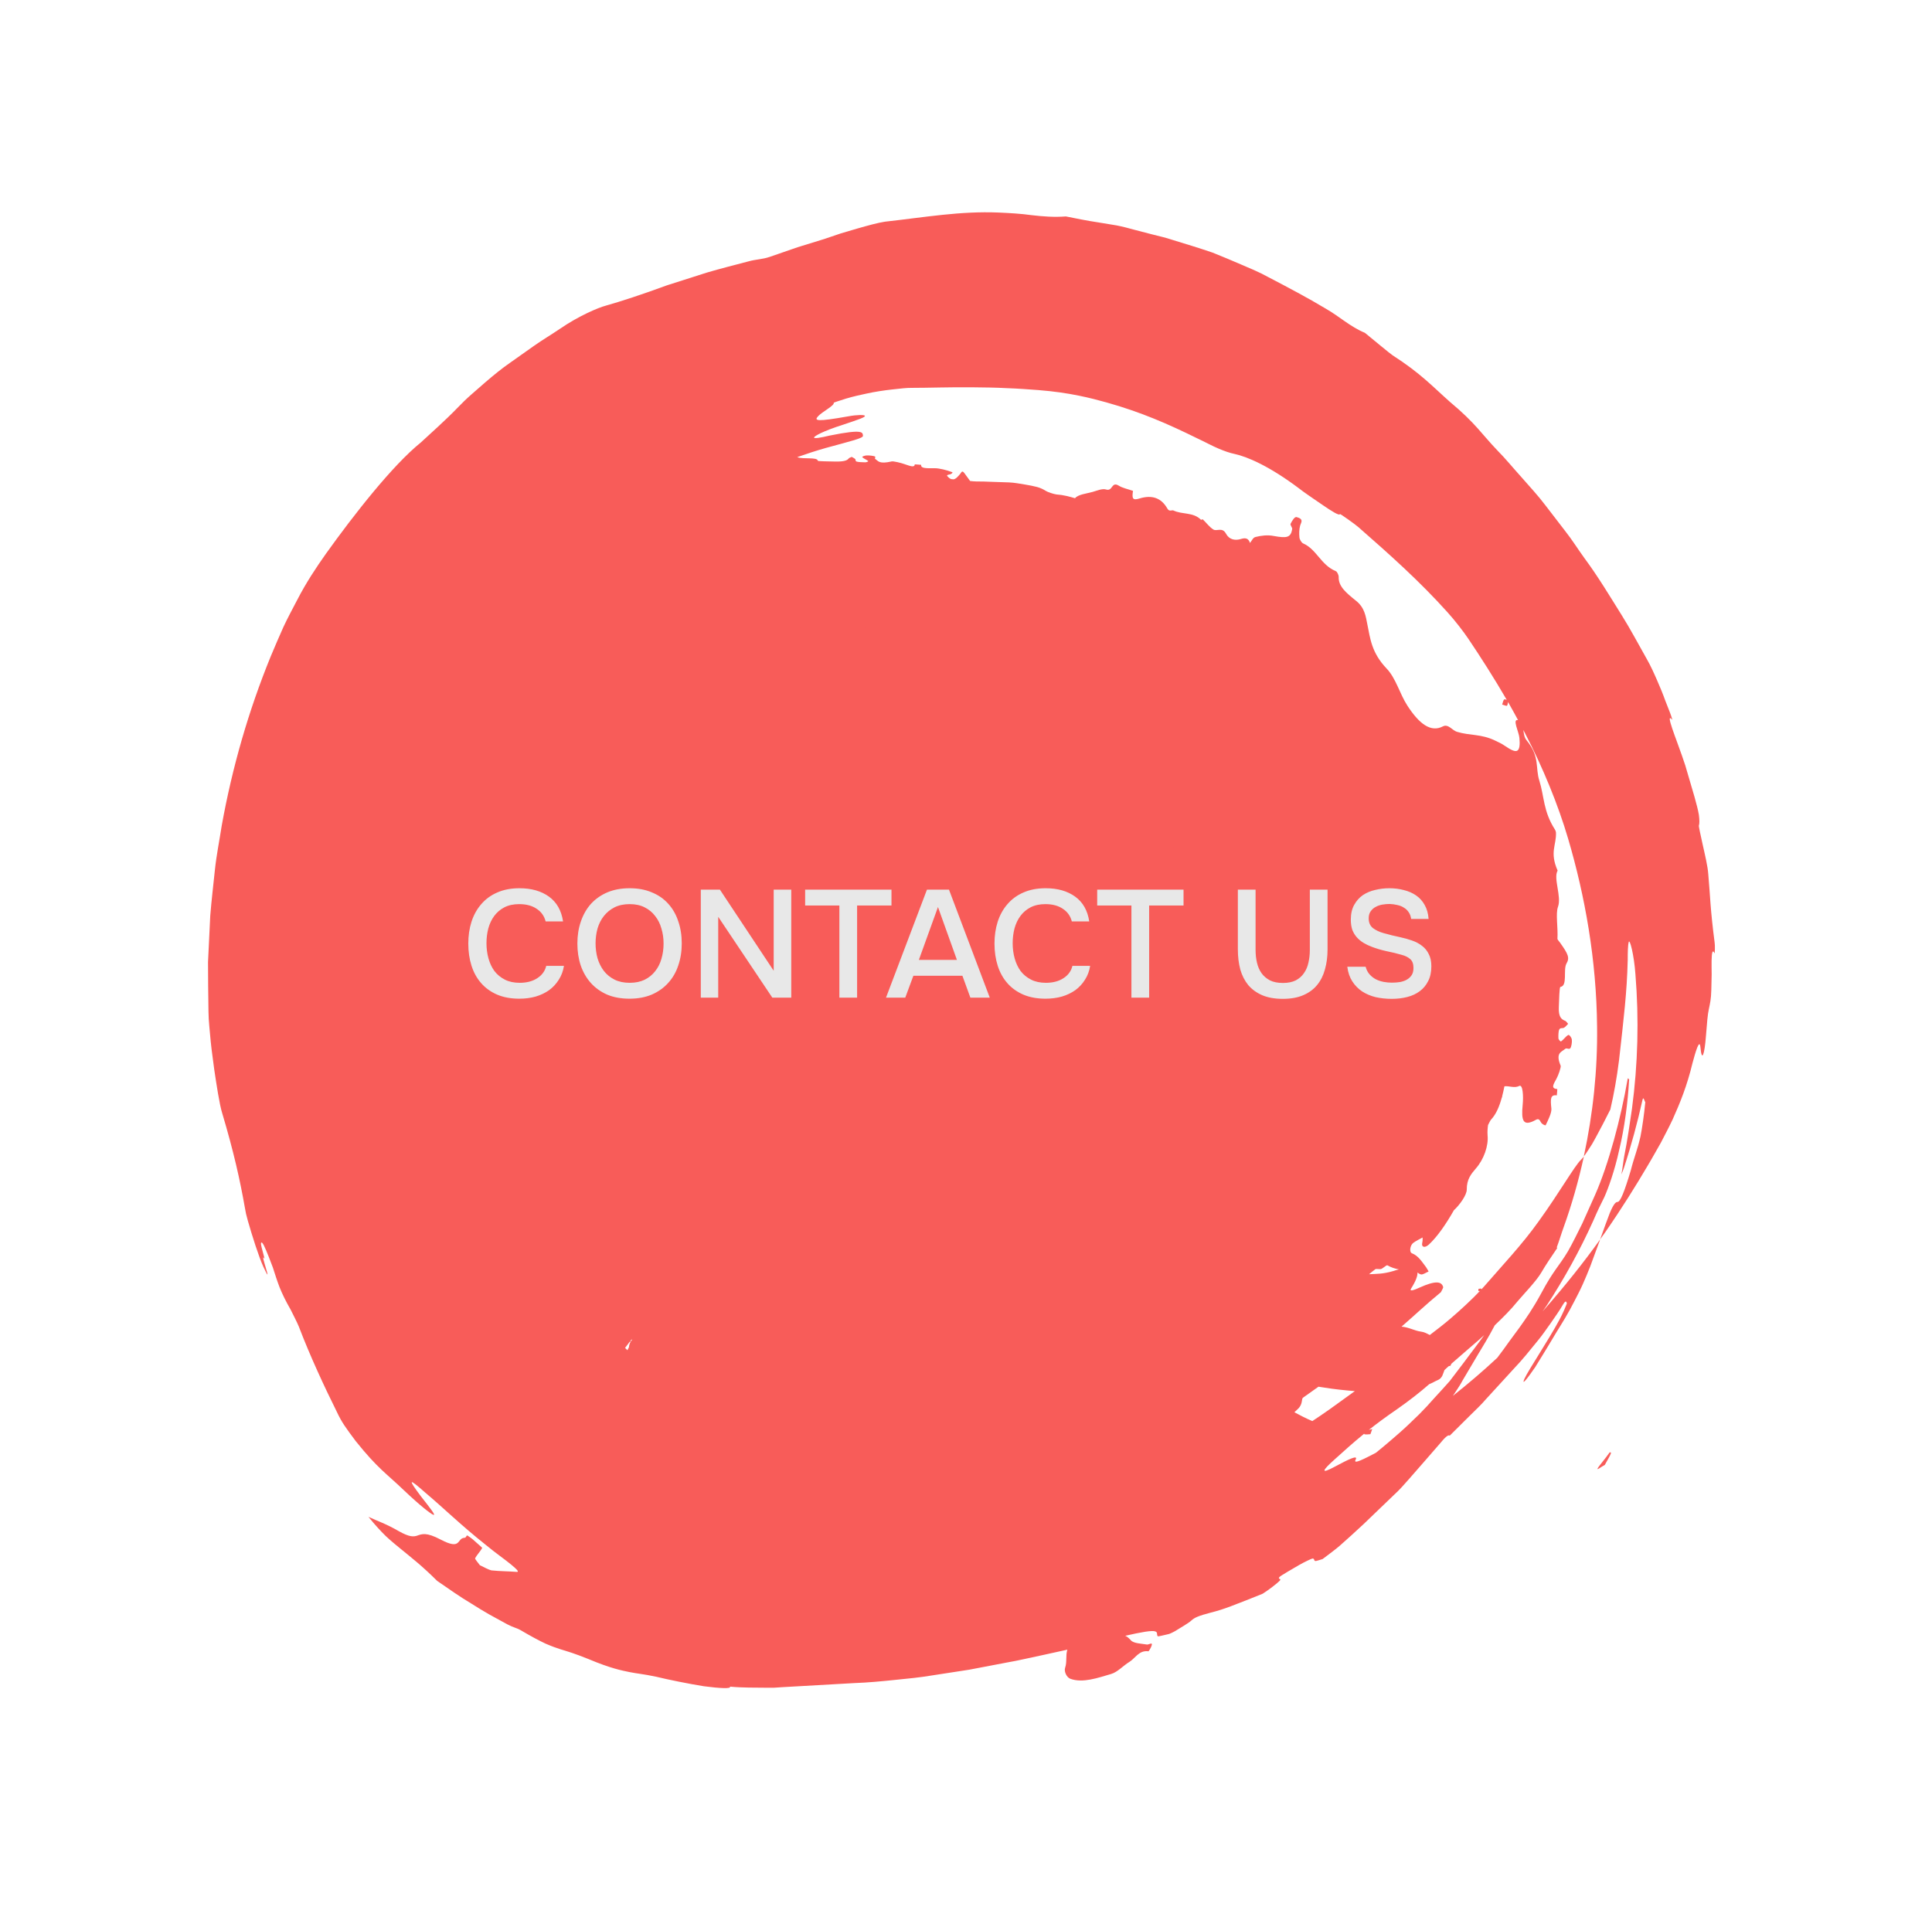
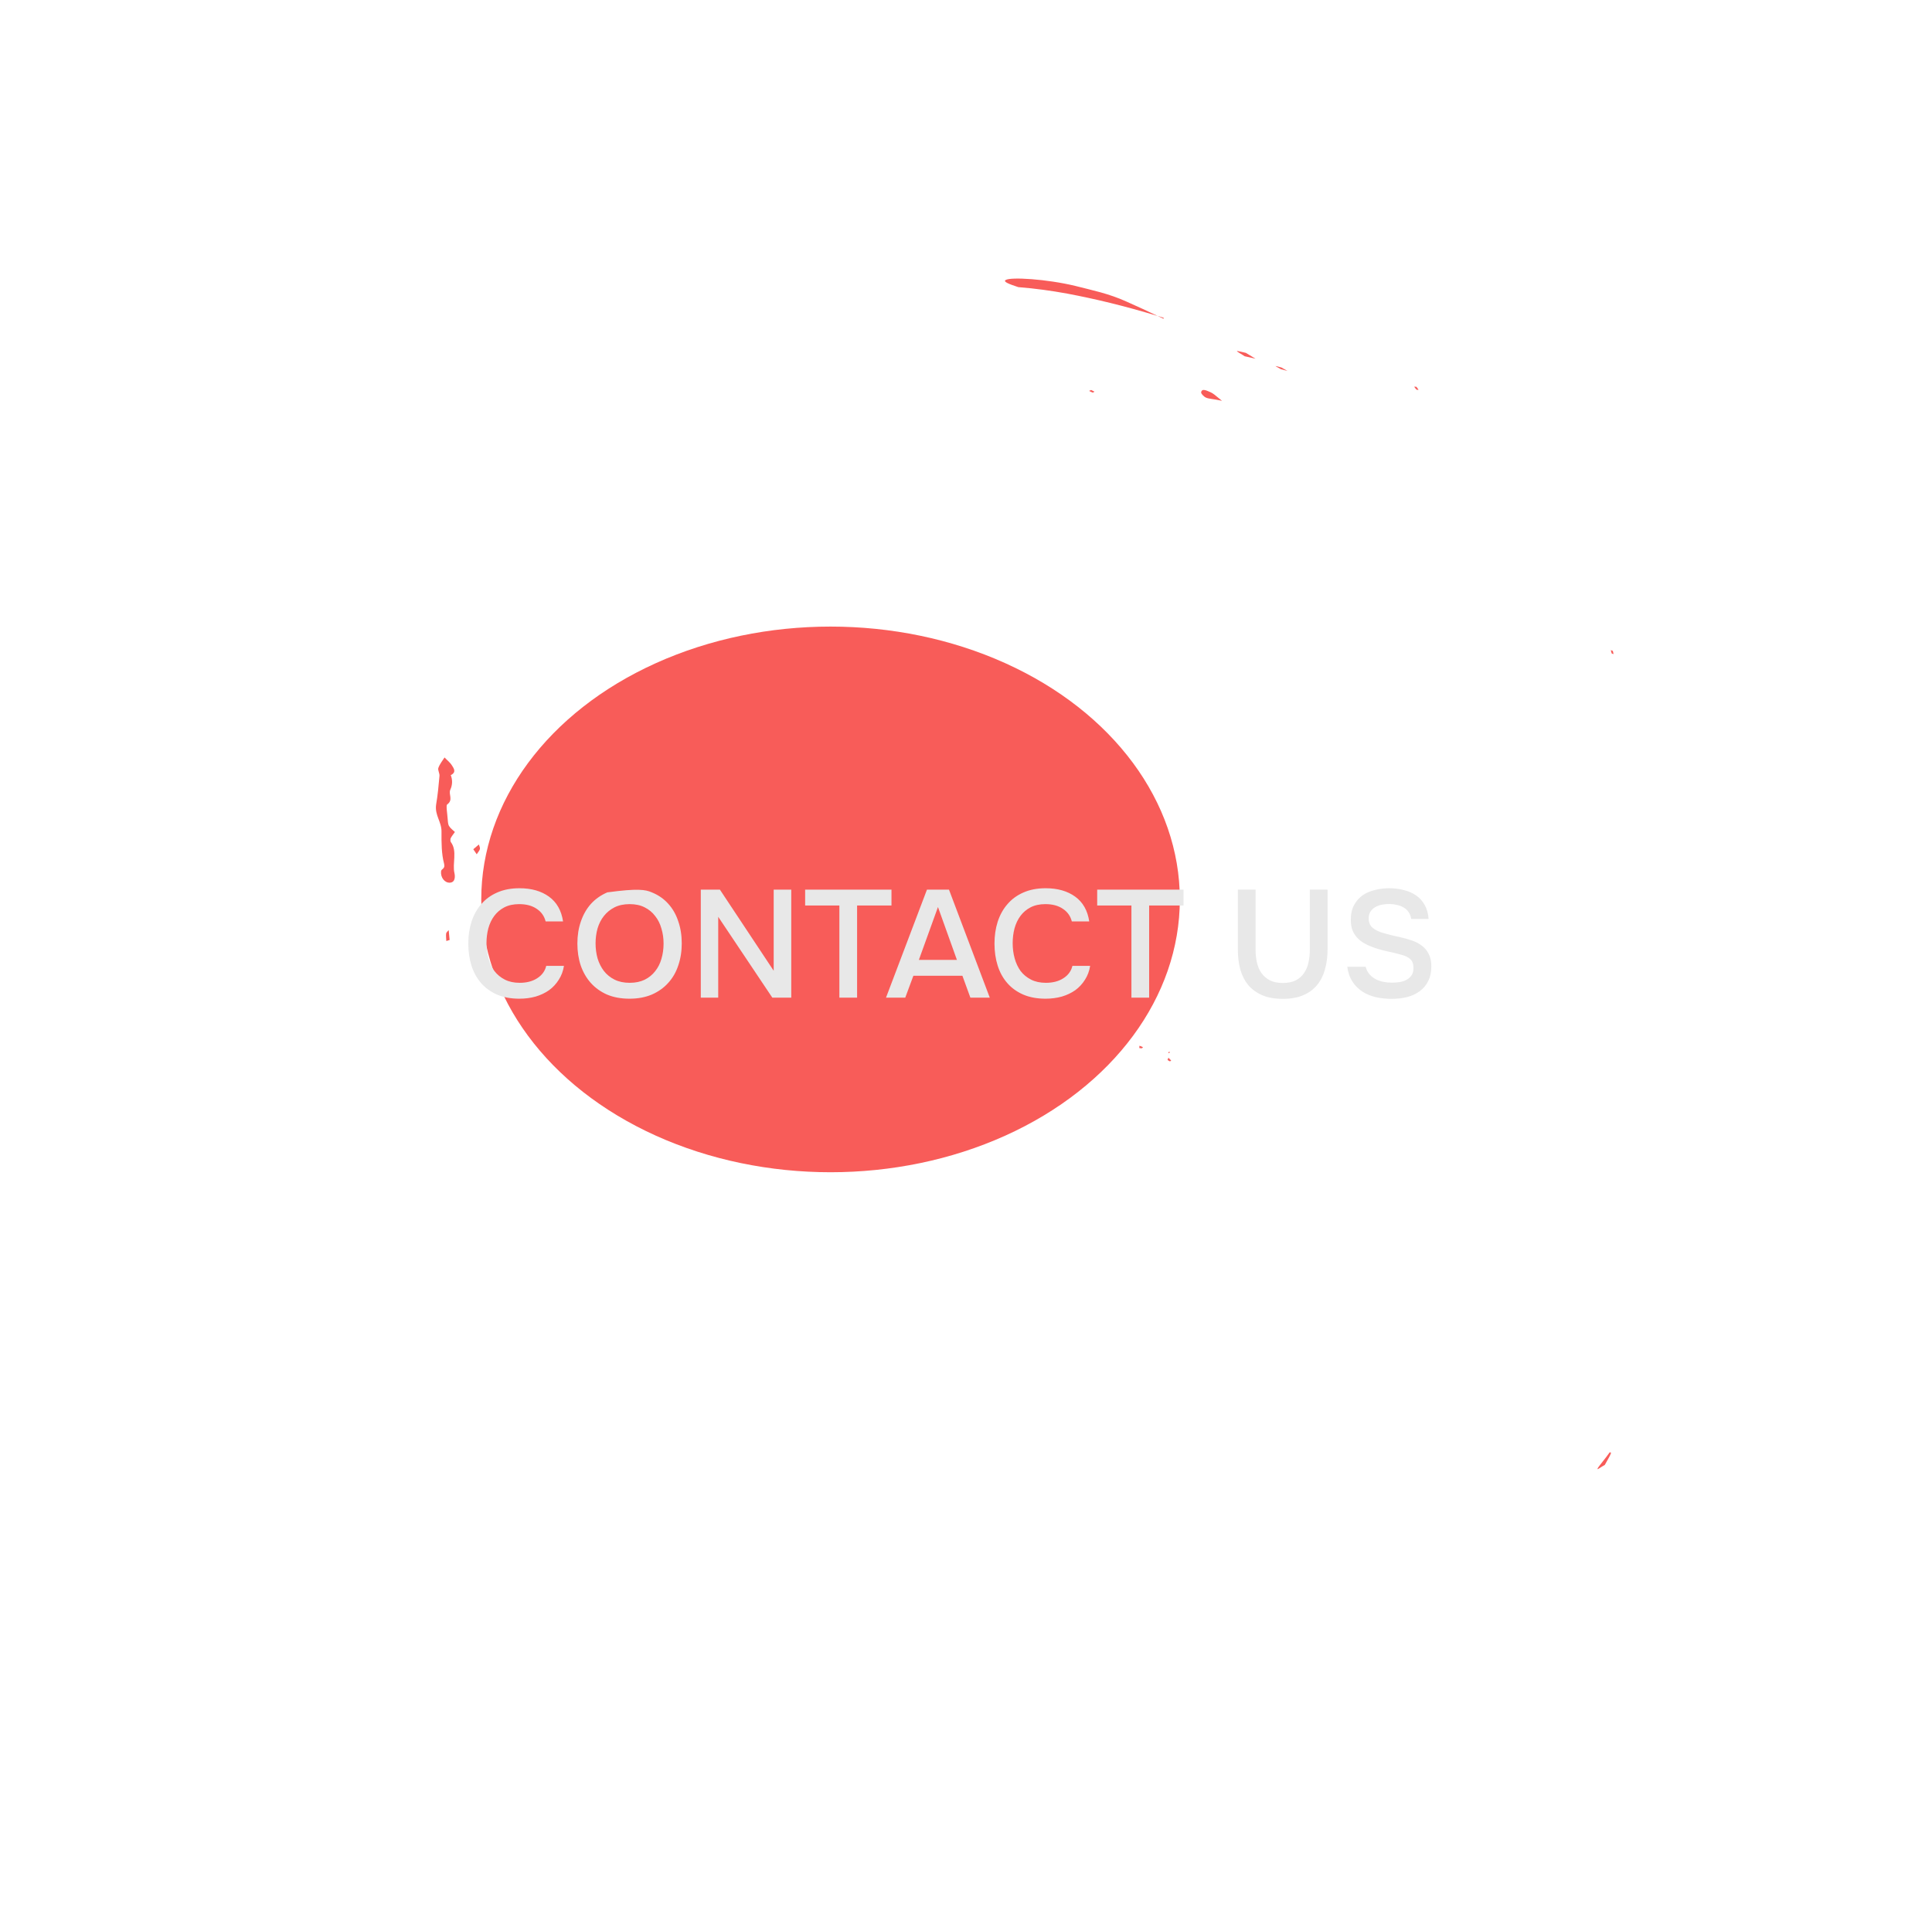
<svg xmlns="http://www.w3.org/2000/svg" width="177" height="175" viewBox="0 0 177 175" fill="none">
  <path fill-rule="evenodd" clip-rule="evenodd" d="M106.484 29.079C106.34 29.039 106.201 28.994 106.06 28.953C106.238 29.034 106.417 29.12 106.581 29.202C106.634 29.176 106.681 29.144 106.484 29.079Z" fill="#F85C59" />
  <path fill-rule="evenodd" clip-rule="evenodd" d="M106.059 28.953C105.207 28.545 104.261 28.099 103.202 27.634C101.542 26.885 100.053 26.596 98.538 26.205C95.895 25.564 92.593 25.369 92.144 25.654C91.85 25.806 92.469 26.041 93.293 26.311C94.867 26.435 96.327 26.641 97.764 26.902C100.357 27.393 102.93 28.008 106.059 28.953Z" fill="#F85C59" />
-   <path fill-rule="evenodd" clip-rule="evenodd" d="M66.87 154.55C68.038 154.661 69.153 154.635 70.26 154.651L70.677 154.65C70.817 154.651 70.958 154.654 71.043 154.641L71.657 154.6C72.07 154.579 72.48 154.553 72.897 154.53C74.567 154.433 76.293 154.336 78.242 154.226C79.544 154.18 80.786 154.059 81.978 153.936C83.171 153.816 84.299 153.71 85.438 153.516C86.56 153.343 87.671 153.171 88.797 152.998C89.934 152.785 91.078 152.561 92.272 152.335C93.274 152.167 94.378 151.895 95.508 151.663C96.259 151.495 97.021 151.337 97.785 151.163C97.615 151.704 97.768 152.281 97.583 152.814C97.463 153.154 97.714 153.707 98.069 153.834C99.198 154.241 100.576 153.749 101.796 153.391C102.39 153.217 102.896 152.632 103.468 152.284C104.028 151.938 104.345 151.196 105.219 151.312C105.236 151.314 105.436 151.007 105.491 150.836C105.66 150.398 105.254 150.716 105.087 150.693C104.556 150.605 103.863 150.594 103.606 150.307C103.437 150.116 103.283 149.97 103.087 149.891C104.531 149.562 105.558 149.37 105.852 149.494C106.1 149.589 105.934 149.81 106.077 149.937C106.108 149.967 106.699 149.817 107.075 149.732C107.119 149.731 107.514 149.549 107.607 149.49C108.165 149.144 108.877 148.742 109.145 148.493C109.427 148.227 109.805 148.06 110.942 147.763C111.527 147.617 112.075 147.445 112.752 147.189C113.673 146.846 114.705 146.429 115.684 146.034C116.229 145.687 116.948 145.136 117.236 144.854C117.465 144.614 116.988 144.74 117.236 144.488C117.342 144.379 118.405 143.759 119.077 143.372C119.427 143.171 120.181 142.806 120.244 142.811C120.456 142.811 120.345 143.004 120.496 143.037C120.598 143.058 120.935 142.923 121.17 142.859C121.697 142.459 122.347 141.982 122.713 141.664C123.513 140.963 124.023 140.489 124.922 139.66C125.824 138.793 126.762 137.893 127.72 136.972C128.212 136.528 128.653 136.019 129.1 135.511C129.541 135.005 129.989 134.492 130.438 133.98C130.931 133.413 131.5 132.758 131.935 132.258C132.355 131.741 132.696 131.418 132.811 131.557C133.452 130.92 134.045 130.332 134.601 129.778C135.156 129.225 135.704 128.721 136.137 128.208C137.054 127.203 137.873 126.311 138.661 125.45C139.487 124.59 140.162 123.733 140.918 122.806C141.295 122.351 141.65 121.826 142.035 121.291C142.405 120.746 142.822 120.184 143.196 119.538C143.48 119.069 143.496 119.319 143.551 119.427C143.551 119.429 143.524 119.502 143.476 119.621C143.429 119.734 143.365 119.89 143.295 120.053C143.152 120.386 142.964 120.751 142.87 120.927C141.844 122.847 140.041 125.504 139.648 126.367C139.383 127.015 139.922 126.328 140.64 125.287C141.289 124.234 142.134 122.864 142.589 122.082C143.092 121.268 143.685 120.328 144.214 119.276C144.485 118.754 144.76 118.228 145.006 117.68C145.251 117.13 145.482 116.573 145.697 116.024C146.057 115.06 146.35 114.251 146.601 113.566C145.122 115.637 143.374 117.839 141.319 120.176C141.314 120.18 141.314 120.188 141.312 120.188C141.44 120 141.568 119.819 141.695 119.637C143.297 117.177 144.733 114.603 145.977 111.836C146.352 110.953 146.68 110.299 146.984 109.689C147.325 108.924 147.918 107.326 148.348 105.348C148.824 103.379 149.133 101.042 149.255 98.909C149.202 98.908 149.146 98.671 149.105 98.935C148.495 102.452 147.378 106.672 146.137 109.483C145.77 110.298 145.368 111.196 144.965 112.102C144.523 112.983 144.098 113.87 143.66 114.637C142.832 116.031 142.327 116.385 141.198 118.509C140.435 119.915 139.821 120.783 139.22 121.629C138.911 122.047 138.606 122.46 138.265 122.926C138.12 123.138 137.96 123.355 137.789 123.589C137.774 123.612 137.761 123.633 137.744 123.651C137.571 123.888 137.384 124.134 137.181 124.405C137.178 124.41 137.17 124.42 137.163 124.426C135.857 125.645 134.5 126.801 133.101 127.911C133.101 127.907 133.105 127.905 133.11 127.901C133.209 127.756 133.305 127.608 133.404 127.461C133.608 127.152 133.812 126.838 133.993 126.497C134.41 125.793 134.852 125.045 135.336 124.228C135.821 123.416 136.366 122.544 136.884 121.551C136.908 121.51 136.929 121.477 136.947 121.435C137.714 120.708 138.443 119.974 139.029 119.248C139.574 118.599 140.773 117.365 141.208 116.604C141.589 115.948 142.085 115.211 142.663 114.361C142.653 114.335 142.641 114.302 142.62 114.301C142.851 113.696 143.047 113.019 143.244 112.483C144.007 110.37 144.622 108.182 145.107 105.969C145.014 106.092 144.922 106.199 144.827 106.286C144.216 106.896 142.87 109.276 140.969 111.908C139.46 114.035 137.609 115.983 135.938 117.911C135.874 117.981 135.788 118.074 135.713 118.155C135.713 118.115 135.712 118.083 135.697 118.077C135.62 118.065 135.525 118.094 135.44 118.109C135.439 118.177 135.444 118.238 135.451 118.316L135.586 118.291C134.854 119.063 133.83 120.016 132.898 120.813C132.282 121.343 131.64 121.837 130.991 122.329C130.739 122.202 130.492 122.054 130.19 122.021C129.588 121.942 129.071 121.614 128.402 121.563C129.593 120.533 130.716 119.458 132.008 118.407C132.081 118.245 132.237 118.008 132.215 117.932C132.066 117.41 131.519 117.324 130.049 117.986C129.603 118.192 129.076 118.392 129.278 118.07C129.725 117.366 129.881 116.907 129.86 116.604C129.963 116.679 130.065 116.749 130.18 116.778C130.366 116.815 130.644 116.606 130.881 116.51C130.802 116.376 130.735 116.234 130.649 116.113C130.276 115.628 129.945 115.065 129.35 114.838C129.096 114.735 129.175 114.106 129.485 113.881C129.753 113.69 130.046 113.549 130.331 113.393C130.343 113.542 130.339 113.7 130.295 113.903C130.212 114.286 130.53 114.38 130.9 114.047C131.664 113.343 132.473 112.182 133.203 110.889C133.209 110.883 133.216 110.875 133.222 110.873C133.712 110.426 134.38 109.504 134.377 109.006C134.371 108.062 134.771 107.584 135.206 107.076C135.941 106.243 136.378 104.999 136.285 104.04C136.26 103.704 136.285 103.393 136.327 103.087C136.439 102.86 136.557 102.635 136.597 102.6C137.072 102.095 137.365 101.38 137.583 100.589C137.594 100.564 137.613 100.535 137.626 100.508C137.618 100.502 137.618 100.491 137.614 100.483C137.696 100.173 137.763 99.855 137.828 99.539C138.281 99.489 138.745 99.736 139.199 99.503C139.509 99.36 139.581 100.423 139.5 101.228C139.346 102.749 139.586 103.141 140.479 102.732C140.759 102.609 140.949 102.373 141.146 102.795C141.239 103.001 141.576 103.169 141.611 103.099C141.833 102.63 142.172 101.962 142.129 101.579C142.035 100.696 142.036 100.284 142.627 100.373C142.654 100.181 142.672 99.798 142.672 99.798C142.056 99.74 142.309 99.373 142.599 98.841C142.775 98.52 143.034 97.773 142.98 97.65C142.473 96.461 143.072 96.397 143.403 96.105C143.536 95.992 143.74 96.198 143.862 96.053C143.959 95.941 144.035 95.51 144.004 95.265C143.983 95.07 143.767 94.79 143.676 94.837C143.445 94.958 143.247 95.272 143.017 95.422C142.958 95.463 142.781 95.252 142.775 95.144C142.763 94.867 142.771 94.476 142.858 94.324C142.95 94.16 143.154 94.246 143.292 94.171C143.422 94.094 143.54 93.942 143.663 93.817C143.574 93.727 143.491 93.578 143.399 93.543C143.03 93.405 142.774 93.164 142.812 92.287C142.85 91.633 142.848 90.446 142.962 90.433C143.635 90.335 143.195 88.864 143.509 88.296C143.822 87.772 143.677 87.433 142.924 86.378C142.838 86.263 142.684 86.089 142.685 86.031C142.749 85.012 142.504 83.719 142.735 83.095C143.083 82.145 142.29 80.484 142.701 79.775C141.951 78.071 142.598 77.446 142.551 76.287C142.547 76.209 142.503 76.082 142.452 76.008C141.379 74.337 141.485 73 141.028 71.538C140.638 70.328 141.101 69.362 139.861 67.835C139.656 67.606 139.608 67.239 139.558 66.885C139.613 66.991 139.668 67.089 139.718 67.193C141.363 70.362 142.747 73.737 143.661 76.843C145.205 82.082 146.265 87.955 146.316 94.098C146.365 98.021 145.949 102.045 145.098 105.969C145.338 105.661 145.585 105.262 145.854 104.841C146.205 104.24 146.541 103.57 146.862 102.979C147.085 102.553 147.313 102.08 147.531 101.666C147.851 100.285 148.122 98.804 148.331 97.125C148.763 93.255 149.05 90.957 149.123 87.978C149.124 87.28 149.135 86.608 149.214 86.327C149.3 85.955 149.703 87.474 149.831 89.293C150.162 93.388 150.061 97.474 149.513 101.594C149.309 102.952 149.11 104.442 148.81 105.908C148.714 106.392 148.659 107.042 148.543 107.614C148.623 107.401 148.708 107.243 148.789 106.98C149.446 104.968 150.042 102.765 150.465 100.835C150.567 100.366 150.646 100.914 150.733 100.987C150.638 102.066 150.43 103.453 150.293 104.138C150.01 105.383 149.729 105.97 149.401 107.256C148.818 109.208 148.444 110.149 148.18 110.139C148.022 110.141 147.821 110.336 147.472 111.176C147.264 111.7 146.992 112.472 146.595 113.568C146.744 113.357 146.91 113.139 147.053 112.928C148.613 110.673 149.878 108.636 150.911 106.881C151.372 106.12 151.756 105.405 152.161 104.706C152.526 103.995 152.901 103.302 153.241 102.571C153.899 101.108 154.556 99.511 155.054 97.427C155.353 96.313 155.691 95.185 155.779 95.918C155.919 97.487 156.171 96.493 156.283 95.007C156.395 93.599 156.445 92.975 156.558 92.461C156.662 91.952 156.76 91.582 156.781 90.716C156.795 90.256 156.804 89.766 156.814 89.296C156.81 88.831 156.8 88.392 156.807 88.035C156.821 87.322 156.887 86.937 157.081 87.359C157.101 87.41 157.133 86.62 157.086 86.365C156.678 83.246 156.682 82.088 156.501 80.068C156.454 79.395 156.201 78.33 155.995 77.408C155.792 76.489 155.618 75.715 155.645 75.646C155.707 75.47 155.701 75.117 155.641 74.658C155.566 74.2 155.411 73.64 155.244 73.027C155.069 72.414 154.872 71.754 154.679 71.099C154.585 70.769 154.488 70.446 154.393 70.126C154.288 69.82 154.185 69.519 154.091 69.236C153.615 67.832 152.495 65.13 153.202 65.958C153.226 65.996 153.144 65.683 152.998 65.304C152.848 64.927 152.668 64.467 152.562 64.192C152.359 63.62 152.106 63 151.818 62.347C151.535 61.698 151.229 61.011 150.849 60.349C150.103 59.032 149.366 57.638 148.616 56.442C147.479 54.622 146.394 52.808 145.157 51.142C144.551 50.306 144.022 49.453 143.411 48.68C142.806 47.898 142.207 47.12 141.599 46.324C140.929 45.43 140.136 44.584 139.39 43.728C138.629 42.889 137.923 42.018 137.208 41.299C135.764 39.8 135.197 38.79 132.836 36.826C131.249 35.42 130.161 34.213 127.589 32.561C127.323 32.388 125.926 31.212 125.044 30.497C123.71 29.948 122.715 28.999 121.472 28.289C119.802 27.283 117.978 26.324 116.176 25.383C115.423 24.96 114.547 24.598 113.687 24.23C112.83 23.86 111.969 23.498 111.095 23.149C109.905 22.739 108.639 22.357 107.417 21.982C106.805 21.774 106.187 21.64 105.602 21.49C105.014 21.339 104.449 21.189 103.92 21.053C103.402 20.91 102.862 20.765 102.307 20.657C101.748 20.567 101.184 20.471 100.633 20.381C99.533 20.218 98.493 19.998 97.651 19.832C96.588 19.916 95.549 19.837 94.517 19.716C93.492 19.572 92.474 19.522 91.472 19.475C87.952 19.332 84.764 19.904 81.065 20.315C80.426 20.413 79.537 20.657 78.556 20.938C78.065 21.079 77.551 21.231 77.038 21.385C76.528 21.558 76.022 21.727 75.531 21.896C74.772 22.131 73.928 22.394 73.061 22.658C72.216 22.955 71.344 23.249 70.527 23.535C69.859 23.766 69.281 23.755 68.609 23.941C67.328 24.282 66.004 24.607 64.742 24.983C63.483 25.387 62.252 25.777 61.103 26.145C58.852 26.975 56.843 27.63 55.515 28.003C54.814 28.189 53.04 28.933 51.299 30.129C50.478 30.686 49.681 31.154 48.948 31.672C48.214 32.191 47.492 32.698 46.744 33.23C45.985 33.755 45.248 34.354 44.455 35.037C44.057 35.382 43.646 35.746 43.21 36.124C42.774 36.504 42.337 36.925 41.892 37.391C40.845 38.482 39.24 39.905 38.544 40.554C35.956 42.642 32.413 47.174 29.877 50.716C28.959 52.012 28.036 53.402 27.218 54.994C26.807 55.782 26.367 56.592 25.965 57.454C25.576 58.325 25.184 59.229 24.794 60.167C22.781 65.103 21.282 70.274 20.312 75.661C20.104 77.021 19.827 78.368 19.684 79.748C19.544 81.126 19.372 82.514 19.262 83.916C19.192 85.321 19.128 86.741 19.058 88.16C19.056 89.646 19.081 91.162 19.1 92.678C19.103 93.574 19.234 94.522 19.306 95.447C19.351 95.927 19.41 96.342 19.465 96.768L19.633 98.038C19.834 99.388 20.113 101.218 20.344 101.958C21.427 105.588 21.994 108.16 22.436 110.676C22.486 111.007 22.571 111.394 22.707 111.861C23.112 113.275 23.694 115.117 24.129 116.082C25.149 118.282 23.722 114.54 24.222 115.329C24.299 115.468 23.928 114.247 23.913 114.012C23.897 113.782 24.004 113.772 24.19 114.152C24.385 114.528 24.863 115.769 24.998 116.144C25.202 116.778 25.38 117.351 25.618 117.968C25.864 118.578 26.175 119.221 26.627 120.005C26.76 120.269 27.27 121.273 27.378 121.559C28.409 124.266 29.753 127.147 30.842 129.335C31.318 130.356 31.677 130.827 32.586 132.047C34.621 134.589 35.401 135.016 37.008 136.561C38.504 137.982 39.444 138.701 39.692 138.802C39.955 138.89 39.535 138.352 38.561 137.109C37.31 135.441 37.457 135.444 38.967 136.777C40.594 138.146 42.271 139.791 44.448 141.515C45.406 142.312 46.304 142.927 46.835 143.372C47.367 143.82 47.606 144.054 47.325 144.035C46.517 143.971 45.837 143.983 45.015 143.897C44.841 143.867 44.306 143.598 43.963 143.423C43.807 143.201 43.491 142.854 43.53 142.788C43.709 142.444 43.996 142.183 44.175 141.84C44.184 141.827 44.045 141.705 43.867 141.546C43.692 141.385 43.467 141.189 43.297 141.041C43.215 140.968 42.827 140.693 42.806 140.693C42.692 140.737 42.714 140.903 42.56 140.911C41.817 140.944 42.312 142.091 40.385 141.082C39.031 140.364 38.648 140.571 38.206 140.718C37.874 140.827 37.493 140.844 36.525 140.298C35.34 139.614 34.669 139.418 33.757 138.992C34.352 139.731 34.87 140.29 35.347 140.758C35.844 141.222 36.293 141.586 36.748 141.958C37.652 142.701 38.611 143.431 40.054 144.863C41.093 145.58 42.109 146.302 43.21 146.958C43.752 147.295 44.277 147.629 44.828 147.938C45.386 148.241 45.937 148.546 46.481 148.843C47.02 149.127 47.347 149.177 47.663 149.358C48.673 149.952 49.405 150.342 49.984 150.612C50.574 150.866 50.996 151.015 51.357 151.129C52.091 151.356 52.582 151.49 53.883 152.011C55.97 152.891 56.973 153.071 57.683 153.219C58.401 153.364 58.886 153.384 60.1 153.639C61.272 153.923 63.045 154.281 64.481 154.514C65.94 154.706 67.038 154.762 66.87 154.55ZM84.375 87.146C84.629 87.239 84.595 87.404 84.375 87.667C84.302 87.747 84.225 87.822 84.15 87.898C84.122 87.605 84.091 87.344 84.06 87.102C84.167 87.11 84.274 87.127 84.375 87.146ZM80.844 99.186C80.844 99.19 80.844 99.19 80.844 99.192C80.842 99.192 80.833 99.19 80.827 99.189C80.833 99.185 80.838 99.186 80.844 99.186ZM124.122 127.471C123.345 128.03 122.582 128.591 121.802 129.145C121.211 129.562 120.702 129.905 120.229 130.216C119.66 129.977 119.117 129.696 118.585 129.408C118.816 129.194 119.015 129.015 119.082 128.9C119.342 128.517 119.229 128.178 119.38 128.07C119.858 127.738 120.325 127.403 120.792 127.067C120.972 127.096 121.154 127.117 121.338 127.15C122.248 127.298 123.179 127.394 124.122 127.471ZM135.083 123.551C134.755 123.99 134.416 124.429 134.092 124.874L132.819 126.548C132.352 127.083 131.867 127.601 131.394 128.119C130.951 128.63 130.494 129.115 130.028 129.587C129.833 129.781 129.634 129.962 129.437 130.155C129.174 130.413 128.906 130.668 128.634 130.915C128.349 131.179 128.061 131.425 127.776 131.674C127.607 131.824 127.436 131.974 127.265 132.114C126.867 132.455 126.47 132.785 126.075 133.103C126.068 133.109 126.062 133.114 126.058 133.118C125.032 133.65 123.931 134.24 124.195 133.754C124.451 133.277 123.555 133.716 122.31 134.383C120.933 135.127 121.123 134.757 122.262 133.739C123.126 132.961 123.938 132.223 124.978 131.373C124.984 131.392 124.99 131.421 125.006 131.426C125.178 131.461 125.376 131.427 125.551 131.416C125.636 131.173 125.678 131.061 125.718 130.944L125.405 131.026C126.125 130.456 126.967 129.829 128.016 129.11C129.099 128.351 130.089 127.581 130.936 126.836C131.194 126.738 131.458 126.573 131.74 126.451C132.16 126.272 132.2 125.85 132.336 125.538C132.458 125.422 132.58 125.311 132.713 125.192C132.758 125.178 132.8 125.162 132.859 125.157C132.888 125.157 132.926 125.078 132.961 124.97C133.742 124.279 134.595 123.554 135.461 122.801C135.63 122.647 135.799 122.497 135.973 122.341C135.69 122.741 135.389 123.145 135.083 123.551ZM128.163 116.318C128.004 116.357 127.842 116.4 127.672 116.46C126.7 116.752 126.114 116.723 125.428 116.76C125.543 116.659 125.659 116.565 125.752 116.491C125.846 116.424 125.932 116.354 126.028 116.284C126.169 116.285 126.307 116.281 126.446 116.293C126.641 116.315 127.003 115.883 127.115 115.948C127.449 116.14 127.796 116.252 128.163 116.318ZM86.974 43.479C87.184 43.45 87.318 43.293 87.238 43.266C86.74 43.073 86.033 42.902 85.648 42.905C84.756 42.921 84.338 42.902 84.393 42.592C84.187 42.577 83.814 42.549 83.809 42.549C83.784 42.868 83.403 42.709 82.872 42.531C82.543 42.408 81.81 42.24 81.692 42.282C80.532 42.55 80.457 42.237 80.193 42.059C80.081 41.992 80.276 41.882 80.145 41.823C80.035 41.77 79.628 41.72 79.399 41.733C79.216 41.737 78.953 41.844 78.996 41.891C79.107 42.013 79.397 42.124 79.542 42.246C79.584 42.276 79.378 42.365 79.275 42.363C79.004 42.358 78.628 42.346 78.488 42.297C78.331 42.246 78.422 42.146 78.352 42.067C78.288 41.997 78.142 41.931 78.03 41.865C77.936 41.912 77.803 41.951 77.762 41.999C77.63 42.183 77.361 42.3 76.577 42.293C75.989 42.277 74.932 42.277 74.922 42.218C74.889 41.862 73.55 42.095 73.085 41.901C73.067 41.894 73.052 41.894 73.033 41.889C73.909 41.578 74.787 41.295 75.666 41.045C78 40.406 79.102 40.154 79.062 39.925C79.009 39.657 79.206 39.265 76.027 39.909C75.174 40.113 74.537 40.22 74.582 40.08C74.631 39.955 75.329 39.525 77.249 38.914C78.722 38.421 79.281 38.23 79.237 38.101C79.195 38.004 78.554 37.995 77.716 38.149C74.833 38.662 74.553 38.568 74.948 38.143C75.337 37.718 76.479 37.156 76.381 36.906C76.377 36.895 76.508 36.849 76.709 36.782C76.918 36.711 77.204 36.619 77.521 36.521C78.156 36.333 78.924 36.157 79.399 36.062C80.134 35.899 80.973 35.773 81.723 35.689C82.471 35.603 83.126 35.532 83.517 35.541C85.038 35.542 87.056 35.466 89.128 35.49C90.166 35.502 91.223 35.51 92.237 35.568C93.256 35.601 94.23 35.679 95.124 35.743C98.025 35.97 99.973 36.488 101.364 36.873C104.556 37.768 107.027 38.859 109.619 40.134C110.467 40.531 111.086 40.879 111.645 41.109C112.2 41.343 112.659 41.503 113.113 41.598C114.256 41.85 116.27 42.686 119.062 44.793C119.368 45.041 120.31 45.69 121.144 46.255C121.975 46.83 122.733 47.301 122.756 47.102C122.774 47.062 124.111 48.01 124.441 48.295C127.334 50.829 130.088 53.29 132.599 56.089C133.274 56.829 134.096 57.898 134.523 58.535C135.654 60.214 136.867 62.111 138.04 64.129C137.942 64.089 137.84 64.058 137.804 64.095C137.705 64.185 137.687 64.378 137.622 64.564C137.821 64.608 138.014 64.719 138.068 64.661C138.124 64.58 138.141 64.45 138.156 64.324C138.469 64.869 138.774 65.421 139.076 65.984C138.521 65.862 139.156 67.058 139.201 67.618C139.26 68.241 139.214 68.656 139.008 68.783C138.808 68.901 138.45 68.74 137.875 68.348C137.519 68.098 137.283 68.017 136.985 67.866C135.68 67.231 134.698 67.426 133.484 67.059C133.06 66.94 132.688 66.308 132.197 66.557C131.093 67.139 130.032 66.348 128.935 64.656C128.223 63.557 127.897 62.153 127.02 61.244C125.64 59.788 125.533 58.489 125.268 57.205C125.125 56.503 125.04 55.687 124.224 55.043C123.32 54.315 122.604 53.727 122.645 52.851C122.648 52.704 122.503 52.384 122.382 52.337C121.012 51.774 120.63 50.339 119.388 49.794C119.23 49.723 119.061 49.421 119.048 49.253C119.013 48.886 119.02 48.512 119.107 48.182C119.184 47.879 119.499 47.572 118.786 47.381C118.598 47.331 118.365 47.745 118.236 47.995C118.181 48.105 118.408 48.347 118.384 48.485C118.251 49.269 117.89 49.329 116.7 49.114C116.114 48.998 115.532 49.078 115.027 49.205C114.785 49.257 114.682 49.56 114.516 49.752C114.372 49.293 114.08 49.269 113.679 49.391C113.154 49.551 112.614 49.452 112.322 48.906C111.979 48.264 111.461 48.723 111.157 48.517C110.785 48.279 110.517 47.899 110.195 47.59C110.181 47.575 110.043 47.64 110.033 47.631C109.318 46.907 108.314 47.166 107.504 46.776C107.367 46.711 107.127 46.92 106.948 46.601C106.386 45.609 105.525 45.331 104.406 45.675C103.791 45.862 103.682 45.724 103.8 44.98C103.362 44.822 102.863 44.73 102.512 44.511C101.812 44.072 101.961 45.044 101.343 44.856C100.982 44.745 100.506 44.961 100.105 45.073C99.538 45.234 98.759 45.305 98.49 45.655C97.963 45.499 97.411 45.348 96.792 45.308C96.538 45.278 95.972 45.086 95.829 44.991C95.625 44.863 95.355 44.717 95.02 44.626C94.688 44.539 94.305 44.463 93.873 44.393C93.442 44.328 92.966 44.228 92.456 44.205C91.943 44.191 91.401 44.172 90.832 44.15C90.322 44.119 89.868 44.121 89.454 44.117C89.24 44.113 89.066 44.094 88.877 44.074L88.363 43.368C88.13 43.054 88.1 43.273 87.956 43.44C87.784 43.636 87.596 43.879 87.364 43.922C87.291 43.917 87.211 43.904 87.14 43.901C87.031 43.861 86.913 43.773 86.782 43.619C86.782 43.619 86.777 43.618 86.773 43.618C86.743 43.559 86.782 43.514 86.974 43.479ZM81.764 84.811C81.772 84.816 81.781 84.82 81.791 84.82C81.673 84.858 81.554 84.885 81.438 84.921C81.548 84.786 81.647 84.775 81.764 84.811ZM81.349 85.055C81.462 85.013 81.66 84.956 81.899 84.892C81.907 84.911 81.906 84.936 81.906 84.961C81.697 84.999 81.532 85.034 81.419 85.053C81.387 85.058 81.362 85.07 81.338 85.072C81.341 85.07 81.347 85.058 81.349 85.055ZM81.711 85.161C81.755 85.156 81.816 85.147 81.867 85.139C81.861 85.139 81.867 85.139 81.86 85.143C81.845 85.181 81.84 85.221 81.822 85.262C81.78 85.266 81.736 85.269 81.694 85.272C81.677 85.276 81.666 85.276 81.652 85.278L81.659 85.225C81.666 85.211 81.656 85.19 81.641 85.171C81.669 85.169 81.688 85.165 81.711 85.161ZM81.289 85.246C81.379 85.233 81.479 85.207 81.595 85.182C81.595 85.189 81.588 85.188 81.588 85.19L81.567 85.289C81.468 85.304 81.373 85.321 81.289 85.33C81.283 85.3 81.288 85.275 81.289 85.246ZM75.928 88.905C75.99 88.614 75.786 88.341 75.928 88.043C75.974 87.943 75.724 87.719 75.644 87.531C75.582 87.38 75.577 87.21 75.63 87.074C75.648 87.02 75.833 87.011 75.934 86.981C76.317 86.844 76.734 86.743 77.136 86.696C77.401 86.663 77.681 86.669 77.966 86.698C77.823 86.808 77.689 86.928 77.543 87.04C77.432 87.133 77.321 87.221 77.212 87.311C77.103 87.412 77.042 87.508 76.954 87.613C76.794 87.826 76.599 88.012 76.457 88.291C76.309 88.58 76.149 88.879 75.992 89.19C75.961 89.263 75.922 89.338 75.889 89.408C75.581 89.245 75.883 89.061 75.928 88.905ZM84.241 88.827C84.209 88.532 84.185 88.262 84.16 88.009C84.241 87.961 84.322 87.907 84.401 87.852C84.523 87.756 84.552 87.752 84.504 87.863C84.481 87.921 84.449 87.979 84.435 88.032C84.41 88.109 84.403 88.17 84.387 88.237C84.489 88.184 84.591 88.142 84.697 88.081C84.782 88.028 84.866 87.935 84.955 87.884C84.996 87.862 85.054 87.88 85.087 87.902C85.108 87.91 85.079 87.979 85.052 87.998C84.972 88.07 84.881 88.127 84.798 88.199C84.734 88.243 84.686 88.299 84.631 88.353C84.683 88.346 84.727 88.349 84.787 88.335C84.911 88.293 85.051 88.233 85.169 88.21C85.42 88.173 85.632 88.179 85.88 88.182C86.028 88.179 86.193 88.205 85.877 88.369C85.515 88.927 84.804 89.37 84.229 89.762C84.279 89.649 84.297 89.399 84.241 88.827ZM83.833 89.912C83.843 89.906 83.848 89.891 83.858 89.887C83.937 89.834 84.021 89.844 84.088 89.845C84.033 89.878 83.942 89.907 83.872 89.929C83.857 89.937 83.832 89.926 83.833 89.912ZM76.73 102.485C76.697 102.454 76.66 102.433 76.623 102.405C76.506 102.224 76.382 102.026 76.258 101.811C76.302 101.839 76.352 101.87 76.413 101.925C76.446 101.869 76.475 101.805 76.503 101.753C76.519 101.709 76.532 101.657 76.548 101.609L77.07 101.863C77.299 101.981 77.31 101.443 77.598 101.678C77.695 101.751 77.775 101.759 77.843 101.722C77.715 101.478 77.543 101.218 77.828 101.073C77.849 101.06 77.818 100.927 77.789 100.91C77.405 100.671 77.489 100.351 77.403 100.047C77.344 99.85 77.063 99.559 77.107 99.492C77.366 99.136 77.019 98.822 76.912 98.496C76.872 98.376 76.772 98.218 76.777 98.09C76.822 98.03 76.861 97.976 76.887 97.93C76.909 97.918 76.932 97.906 76.964 97.898C76.991 97.886 76.942 97.707 76.944 97.608C76.95 97.225 76.666 96.9 76.504 96.584C76.471 96.531 76.456 96.469 76.427 96.41C76.469 96.329 76.515 96.248 76.548 96.175C76.683 96.054 76.903 95.938 77.057 95.823C77.394 95.588 77.695 95.359 77.992 95.123C78.681 95.221 79.573 95.287 80.281 95.429C80.677 95.498 79.955 95.984 80.839 95.78C82.033 93.34 82.843 91.841 83.409 90.916C83.483 90.813 83.514 90.744 83.53 90.675C83.806 90.607 84.075 90.524 84.298 90.421C84.631 90.262 85.038 90.085 85.412 89.88C85.769 89.681 86.162 89.449 86.45 89.171C86.473 89.144 86.545 89.135 86.598 89.113C86.61 89.147 86.643 89.174 86.632 89.206C86.439 89.904 86.237 90.556 85.497 90.995C85.395 91.056 85.316 91.116 85.252 91.182L84.981 91.355C84.813 91.463 84.685 91.57 84.394 91.609C84.322 91.62 84.269 91.65 84.275 91.68C84.278 91.713 84.299 91.76 84.317 91.8C84.265 91.759 84.207 91.71 84.153 91.675C84.056 91.61 83.99 91.642 83.912 91.633C84.011 91.754 84.113 91.893 84.202 91.993C84.2 91.993 84.199 91.993 84.199 91.993C84.174 92.004 84.238 92.072 84.269 92.079C84.288 92.084 84.298 92.094 84.313 92.099C84.375 92.153 84.439 92.196 84.499 92.245C84.49 92.266 84.471 92.278 84.446 92.278C84.126 92.288 84.231 92.394 84.485 92.556C84.686 92.684 84.671 92.726 84.538 92.749C84.312 92.778 84.029 92.76 83.862 92.813C83.777 92.834 83.705 92.862 83.698 93.009C83.703 93.188 83.592 93.371 83.212 93.258C83.109 93.227 83.006 93.252 82.951 93.287C82.912 93.311 82.924 93.438 82.951 93.459C83.364 93.768 83.611 94.319 84.199 94.381C84.371 94.402 84.66 94.554 84.661 94.792C84.662 95.099 84.925 95.264 85.096 95.257C85.416 95.236 85.622 95.414 85.848 95.591C86.036 95.738 85.995 95.812 85.819 95.899C85.528 96.055 85.15 96.143 84.961 96.452C84.917 96.537 84.832 96.616 84.745 96.639C84.054 96.804 83.393 97.081 82.668 97.046C82.154 97 81.923 97.201 81.683 97.537C81.644 97.6 81.537 97.635 81.456 97.644C81.136 97.712 81.034 98.073 80.734 98.168C80.719 98.174 80.713 98.233 80.717 98.239C80.881 98.371 80.895 98.529 80.883 98.69C80.704 98.701 80.523 98.719 80.338 98.736C80.245 98.665 80.155 98.611 80.084 98.605C80.038 98.602 79.996 98.688 79.982 98.767C79.961 98.767 79.94 98.773 79.915 98.772C79.391 98.896 78.628 99.083 78.007 99.226C77.933 99.244 77.859 99.266 77.788 99.281C77.766 99.299 77.741 99.316 77.719 99.332C77.675 99.367 77.634 99.396 77.602 99.416C77.536 99.465 77.506 99.498 77.525 99.507C77.564 99.522 77.634 99.524 77.722 99.517C77.766 99.512 77.813 99.506 77.872 99.499C78.004 99.491 78.152 99.479 78.303 99.472C78.895 99.423 79.566 99.375 80.135 99.334C80.204 99.56 80.277 99.786 80.344 100.012C80.315 100.008 80.287 100.007 80.281 99.992C80.203 99.814 80.073 99.816 79.976 99.931C79.924 99.989 79.992 100.19 79.949 100.208C79.85 100.251 79.716 100.202 79.604 100.223C79.57 100.228 79.526 100.347 79.537 100.411C79.558 100.539 79.633 100.663 79.658 100.795C79.671 100.871 79.638 100.961 79.62 101.041L79.497 100.849L79.366 100.664C79.323 100.724 79.261 100.781 79.239 100.852C79.214 100.951 79.234 101.065 79.201 101.152C79.137 101.317 79.062 101.49 78.805 101.329C78.738 101.29 78.55 101.425 78.488 101.386C78.218 101.225 78.098 101.341 77.987 101.557C77.947 101.63 77.9 101.684 77.845 101.716C77.847 101.727 77.859 101.737 77.861 101.754C77.984 101.99 77.775 102.194 78.058 102.498C78.201 102.656 78.213 102.892 77.89 102.943C77.738 102.963 77.672 103.329 77.727 103.559C77.755 103.69 77.77 103.817 77.786 103.945C77.553 103.64 77.168 103.206 76.704 102.52C76.713 102.509 76.718 102.499 76.73 102.485ZM75.164 103.486C75.087 103.299 75.019 103.13 74.966 102.969C75.007 102.978 75.052 103.051 75.066 103.082C75.119 103.193 75.158 103.322 75.162 103.444C75.164 103.454 75.164 103.471 75.164 103.486ZM76.332 106.689C76.332 106.71 76.34 106.733 76.339 106.75C76.133 106.443 75.952 106.12 75.831 105.904C75.658 105.595 75.595 105.399 75.532 105.181C75.544 105.208 75.56 105.234 75.574 105.26C75.598 105.241 75.636 105.219 75.636 105.206C75.622 105.17 75.594 105.132 75.571 105.1C75.558 105.114 75.526 105.137 75.52 105.149C75.508 105.113 75.498 105.081 75.488 105.039C75.351 104.841 75.141 104.658 75.052 104.442C75.042 104.406 74.994 104.199 74.959 104.039C74.968 104.033 74.974 104.022 74.985 104.014C74.972 104.01 74.96 104.007 74.948 103.996C74.948 103.992 74.948 103.988 74.944 103.984C74.939 103.906 74.932 103.832 74.927 103.765C74.914 103.76 74.902 103.756 74.894 103.752C74.889 103.747 74.889 103.741 74.889 103.737C74.889 103.741 74.889 103.745 74.889 103.752C74.808 103.727 74.72 103.694 74.635 103.658L74.65 103.648C74.604 103.634 74.554 103.583 74.527 103.591C74.518 103.601 74.505 103.609 74.493 103.615C74.39 103.58 74.29 103.542 74.186 103.509C74.308 103.278 74.282 103.014 74.341 102.772C74.359 102.701 74.444 102.652 74.494 102.59C74.526 102.672 74.569 102.747 74.594 102.829C74.606 102.876 74.577 102.94 74.583 102.993C74.6 103.086 74.597 103.248 74.649 103.263C74.77 103.31 74.824 103.244 74.862 103.129C74.863 103.15 74.863 103.173 74.873 103.196C74.885 103.304 74.894 103.396 74.899 103.478C74.89 103.508 74.881 103.535 74.868 103.558C74.867 103.619 74.878 103.682 74.887 103.741C74.892 103.716 74.901 103.687 74.916 103.66C74.916 103.695 74.919 103.733 74.925 103.767C74.998 103.787 75.069 103.814 75.14 103.834C75.133 103.954 75.131 104.063 75.163 104.173C75.198 104.285 75.319 104.332 75.424 104.216C75.427 104.225 75.433 104.233 75.437 104.237C75.465 104.29 75.522 104.376 75.586 104.448C75.533 104.359 75.493 104.268 75.453 104.175C75.472 104.146 75.494 104.123 75.509 104.083C75.524 104.094 75.54 104.115 75.552 104.124C75.58 104.091 75.608 104.06 75.632 104.023C75.635 104.012 75.597 103.99 75.579 103.973C75.553 103.994 75.525 104.014 75.5 104.035C75.423 103.995 75.371 103.95 75.349 103.906C75.957 104.075 76.583 104.214 77.224 104.321C77.168 104.395 77.102 104.449 77.026 104.433C77.02 104.43 77.01 104.525 77.018 104.55C77.154 104.998 77.122 105.343 77.088 105.687C77.028 105.629 76.962 105.569 76.904 105.509C76.962 105.583 77.023 105.664 77.08 105.737C77.054 105.987 77.026 106.232 77.059 106.516C77.101 106.839 77.103 107.041 76.94 106.695C76.847 106.487 76.739 106.117 76.649 106.386C76.609 106.499 76.663 106.86 76.679 107.106C76.678 107.146 76.686 107.184 76.692 107.217C76.667 107.198 76.642 107.177 76.615 107.159C76.578 107.112 76.546 107.057 76.507 107.006C76.505 107.001 76.501 106.997 76.496 106.993C76.511 106.989 76.55 106.956 76.556 106.939C76.558 106.858 76.549 106.775 76.535 106.62C76.513 106.588 76.45 106.492 76.382 106.398C76.37 106.49 76.343 106.591 76.332 106.689ZM57.807 122.8C57.835 122.764 57.884 122.749 57.928 122.73C57.879 122.793 57.844 122.853 57.805 122.911C57.789 122.896 57.772 122.881 57.76 122.862L57.807 122.8ZM57.266 123.51L57.712 122.922C57.727 122.935 57.752 122.948 57.77 122.963C57.679 123.123 57.63 123.282 57.618 123.464L57.541 123.595C57.518 123.637 57.502 123.685 57.484 123.724C57.412 123.649 57.338 123.579 57.266 123.51Z" fill="#F85C59" />
  <path fill-rule="evenodd" clip-rule="evenodd" d="M146.367 134.552C146.268 134.756 146.649 134.434 147.025 134.233C147.331 133.683 147.519 133.363 147.578 133.188C147.624 133.055 147.517 133.107 147.476 133.076C147.103 133.616 146.455 134.368 146.367 134.552Z" fill="#F85C59" />
  <path fill-rule="evenodd" clip-rule="evenodd" d="M114.03 32.644C114.315 32.71 114.604 32.777 115.025 32.871C114.758 32.708 114.449 32.527 114.144 32.336C113.859 32.266 113.289 32.126 113.321 32.175C113.38 32.267 113.787 32.473 114.03 32.644Z" fill="#F85C59" />
  <path fill-rule="evenodd" clip-rule="evenodd" d="M117.338 33.826C117.554 33.882 117.759 33.941 117.954 33.993C117.755 33.878 117.578 33.777 117.406 33.679C117.214 33.628 116.956 33.55 116.856 33.544C116.823 33.542 117.175 33.727 117.338 33.826Z" fill="#F85C59" />
  <path fill-rule="evenodd" clip-rule="evenodd" d="M92.453 90.218C92.479 90.258 92.5 90.305 92.534 90.353C92.547 90.37 92.561 90.33 92.574 90.314L92.472 90.031C92.468 90.078 92.465 90.121 92.453 90.218Z" fill="#F85C59" />
  <path fill-rule="evenodd" clip-rule="evenodd" d="M106.962 97.126C107.027 97.163 107.096 97.22 107.174 97.25C107.205 97.258 107.257 97.205 107.299 97.184C107.219 97.097 107.141 97.008 107.041 96.92C107.02 96.969 107.012 97.021 106.962 97.126Z" fill="#F85C59" />
  <path fill-rule="evenodd" clip-rule="evenodd" d="M104.376 96.034C104.451 96.043 104.533 96.066 104.614 96.055C104.654 96.05 104.681 95.987 104.711 95.953L104.392 95.82C104.39 95.867 104.386 95.916 104.376 96.034Z" fill="#F85C59" />
-   <path fill-rule="evenodd" clip-rule="evenodd" d="M106.886 95.784C106.975 95.772 107.05 95.777 107.121 95.755C107.138 95.75 107.136 95.672 107.144 95.624C107.069 95.62 106.989 95.607 106.919 95.621C106.898 95.621 106.9 95.704 106.886 95.784Z" fill="#F85C59" />
  <path fill-rule="evenodd" clip-rule="evenodd" d="M107.116 96.369L107.024 96.454C107.049 96.471 107.075 96.506 107.087 96.502C107.125 96.485 107.155 96.451 107.185 96.421C107.166 96.407 107.142 96.389 107.116 96.369Z" fill="#F85C59" />
  <path fill-rule="evenodd" clip-rule="evenodd" d="M41.406 70.139C41.243 69.872 40.999 69.695 40.727 69.407C40.538 69.705 40.288 70.008 40.16 70.367C40.09 70.558 40.285 70.855 40.263 71.101C40.186 71.972 40.104 72.863 39.958 73.706C39.806 74.71 40.467 75.291 40.449 76.222C40.441 77.209 40.446 78.25 40.683 79.132C40.813 79.642 40.436 79.585 40.408 79.839C40.347 80.413 40.752 80.919 41.23 80.88C41.747 80.841 41.687 80.247 41.637 80.02C41.418 79.11 41.927 77.984 41.303 77.16C41.254 77.09 41.248 76.887 41.293 76.799C41.398 76.598 41.547 76.423 41.677 76.239C41.487 76.056 41.27 75.909 41.133 75.679C41.033 75.5 41.029 75.214 41.007 74.971C40.979 74.54 40.849 73.805 40.965 73.719C41.562 73.29 41.058 72.782 41.259 72.353C41.462 71.906 41.462 71.448 41.296 71.029C41.849 70.754 41.561 70.396 41.406 70.139Z" fill="#F85C59" />
-   <path fill-rule="evenodd" clip-rule="evenodd" d="M127.563 36.402C127.886 36.217 127.919 35.735 128.079 35.377L126.868 35.104C126.108 34.942 126.061 35.443 125.822 35.767C125.794 35.809 125.755 35.848 125.74 35.897L125.643 36.343C125.829 36.371 126.026 36.419 126.192 36.424C126.66 36.438 127.262 36.574 127.563 36.402Z" fill="#F85C59" />
  <path fill-rule="evenodd" clip-rule="evenodd" d="M110.484 36.434C110.742 36.554 111.103 36.542 111.954 36.727C111.337 36.214 111.134 36.046 110.924 35.951C110.602 35.822 110.118 35.533 110.042 35.948C110.022 36.067 110.286 36.346 110.484 36.434Z" fill="#F85C59" />
  <path fill-rule="evenodd" clip-rule="evenodd" d="M40.875 85.536C40.846 85.765 40.881 85.998 40.889 86.228C41.009 86.191 41.132 86.147 41.192 86.132C41.151 85.688 41.127 85.454 41.107 85.228C41.028 85.331 40.889 85.424 40.875 85.536Z" fill="#F85C59" />
  <path fill-rule="evenodd" clip-rule="evenodd" d="M43.969 77.794C43.995 77.669 43.91 77.522 43.872 77.383L43.36 77.818C43.434 77.929 43.509 78.033 43.674 78.279C43.812 78.063 43.936 77.942 43.969 77.794Z" fill="#F85C59" />
  <path fill-rule="evenodd" clip-rule="evenodd" d="M100.274 35.892L99.967 35.733C99.897 35.768 99.837 35.795 99.777 35.82C99.883 35.872 99.985 35.93 100.1 35.97C100.14 35.981 100.214 35.919 100.274 35.892Z" fill="#F85C59" />
  <path fill-rule="evenodd" clip-rule="evenodd" d="M147.827 59.931C147.8 59.837 147.777 59.734 147.759 59.641C147.687 59.615 147.631 59.593 147.573 59.573C147.602 59.677 147.615 59.775 147.656 59.871C147.675 59.903 147.765 59.914 147.827 59.931Z" fill="#F85C59" />
-   <path fill-rule="evenodd" clip-rule="evenodd" d="M42.23 80.453L42.41 80.626C42.457 80.58 42.499 80.544 42.542 80.502C42.478 80.45 42.422 80.383 42.352 80.352C42.325 80.341 42.272 80.418 42.23 80.453Z" fill="#F85C59" />
  <path fill-rule="evenodd" clip-rule="evenodd" d="M129.962 35.714C129.899 35.625 129.829 35.532 129.767 35.443C129.69 35.439 129.624 35.437 129.56 35.433C129.627 35.523 129.684 35.622 129.772 35.703C129.799 35.734 129.898 35.716 129.962 35.714Z" fill="#F85C59" />
  <ellipse cx="76.09" cy="82.415" rx="32" ry="25" fill="#F85C59" />
-   <path d="M47.565 82.847C47.042 82.847 46.59 82.945 46.207 83.141C45.834 83.337 45.526 83.599 45.283 83.925C45.04 84.252 44.858 84.635 44.737 85.073C44.625 85.503 44.569 85.955 44.569 86.431C44.569 86.917 44.63 87.379 44.751 87.817C44.872 88.256 45.054 88.643 45.297 88.979C45.549 89.306 45.866 89.567 46.249 89.763C46.632 89.959 47.084 90.057 47.607 90.057C48.251 90.057 48.788 89.917 49.217 89.637C49.656 89.357 49.931 88.979 50.043 88.503H51.667C51.592 88.979 51.434 89.404 51.191 89.777C50.958 90.151 50.664 90.468 50.309 90.729C49.954 90.981 49.544 91.177 49.077 91.317C48.61 91.448 48.111 91.513 47.579 91.513C46.804 91.513 46.123 91.387 45.535 91.135C44.956 90.883 44.471 90.533 44.079 90.085C43.687 89.637 43.393 89.105 43.197 88.489C43.001 87.873 42.903 87.197 42.903 86.459C42.903 85.741 43.001 85.073 43.197 84.457C43.402 83.832 43.701 83.295 44.093 82.847C44.485 82.39 44.97 82.035 45.549 81.783C46.137 81.522 46.818 81.391 47.593 81.391C48.685 81.391 49.586 81.648 50.295 82.161C51.004 82.675 51.434 83.431 51.583 84.429H49.987C49.866 83.944 49.595 83.561 49.175 83.281C48.755 82.992 48.218 82.847 47.565 82.847ZM57.671 91.513C56.897 91.513 56.211 91.387 55.613 91.135C55.025 90.874 54.531 90.519 54.129 90.071C53.728 89.623 53.42 89.091 53.205 88.475C53 87.859 52.897 87.187 52.897 86.459C52.897 85.722 53.005 85.045 53.219 84.429C53.434 83.804 53.742 83.267 54.143 82.819C54.554 82.371 55.053 82.021 55.641 81.769C56.239 81.517 56.92 81.391 57.685 81.391C58.45 81.391 59.127 81.517 59.715 81.769C60.312 82.012 60.812 82.357 61.213 82.805C61.624 83.253 61.932 83.79 62.137 84.415C62.352 85.031 62.459 85.708 62.459 86.445C62.459 87.173 62.352 87.85 62.137 88.475C61.932 89.091 61.624 89.623 61.213 90.071C60.812 90.519 60.312 90.874 59.715 91.135C59.118 91.387 58.437 91.513 57.671 91.513ZM57.685 82.847C57.153 82.847 56.691 82.945 56.299 83.141C55.916 83.337 55.594 83.599 55.333 83.925C55.072 84.252 54.876 84.635 54.745 85.073C54.624 85.512 54.563 85.969 54.563 86.445C54.563 86.921 54.624 87.379 54.745 87.817C54.876 88.247 55.067 88.629 55.319 88.965C55.581 89.301 55.907 89.567 56.299 89.763C56.691 89.959 57.153 90.057 57.685 90.057C58.208 90.057 58.665 89.964 59.057 89.777C59.449 89.581 59.771 89.32 60.023 88.993C60.285 88.667 60.476 88.289 60.597 87.859C60.728 87.421 60.793 86.954 60.793 86.459C60.793 85.974 60.728 85.517 60.597 85.087C60.476 84.649 60.285 84.266 60.023 83.939C59.771 83.603 59.449 83.337 59.057 83.141C58.675 82.945 58.217 82.847 57.685 82.847ZM64.203 91.415V81.517H65.953L70.881 88.951V81.517H72.491V91.415H70.755L65.799 84.009V91.415H64.203ZM76.899 91.415V82.973H73.763V81.517H81.673V82.973H78.523V91.415H76.899ZM88.9 91.415L88.172 89.413H83.678L82.936 91.415H81.172L84.924 81.517H86.94L90.678 91.415H88.9ZM87.668 87.957L85.932 83.113L84.182 87.957H87.668ZM95.772 82.847C95.249 82.847 94.797 82.945 94.414 83.141C94.041 83.337 93.733 83.599 93.49 83.925C93.247 84.252 93.065 84.635 92.944 85.073C92.832 85.503 92.776 85.955 92.776 86.431C92.776 86.917 92.837 87.379 92.958 87.817C93.079 88.256 93.261 88.643 93.504 88.979C93.756 89.306 94.073 89.567 94.456 89.763C94.839 89.959 95.291 90.057 95.814 90.057C96.458 90.057 96.995 89.917 97.424 89.637C97.863 89.357 98.138 88.979 98.25 88.503H99.874C99.799 88.979 99.641 89.404 99.398 89.777C99.165 90.151 98.871 90.468 98.516 90.729C98.161 90.981 97.751 91.177 97.284 91.317C96.817 91.448 96.318 91.513 95.786 91.513C95.011 91.513 94.33 91.387 93.742 91.135C93.163 90.883 92.678 90.533 92.286 90.085C91.894 89.637 91.6 89.105 91.404 88.489C91.208 87.873 91.11 87.197 91.11 86.459C91.11 85.741 91.208 85.073 91.404 84.457C91.609 83.832 91.908 83.295 92.3 82.847C92.692 82.39 93.177 82.035 93.756 81.783C94.344 81.522 95.025 81.391 95.8 81.391C96.892 81.391 97.793 81.648 98.502 82.161C99.211 82.675 99.641 83.431 99.79 84.429H98.194C98.073 83.944 97.802 83.561 97.382 83.281C96.962 82.992 96.425 82.847 95.772 82.847ZM103.655 91.415V82.973H100.519V81.517H108.429V82.973H105.279V91.415H103.655ZM121.624 81.517V86.991C121.624 87.654 121.545 88.265 121.386 88.825C121.237 89.376 120.999 89.852 120.672 90.253C120.346 90.655 119.921 90.967 119.398 91.191C118.885 91.415 118.26 91.527 117.522 91.527C116.785 91.527 116.155 91.415 115.632 91.191C115.119 90.967 114.694 90.659 114.358 90.267C114.032 89.866 113.789 89.39 113.63 88.839C113.481 88.279 113.406 87.663 113.406 86.991V81.517H115.03V87.047C115.03 87.458 115.072 87.845 115.156 88.209C115.24 88.573 115.38 88.895 115.576 89.175C115.772 89.446 116.029 89.665 116.346 89.833C116.664 89.992 117.06 90.071 117.536 90.071C118.003 90.071 118.395 89.992 118.712 89.833C119.03 89.665 119.282 89.441 119.468 89.161C119.664 88.881 119.8 88.559 119.874 88.195C119.958 87.831 120 87.449 120 87.047V81.517H121.624ZM127.311 82.833C127.097 82.833 126.877 82.852 126.653 82.889C126.429 82.927 126.224 82.997 126.037 83.099C125.851 83.193 125.697 83.328 125.575 83.505C125.454 83.673 125.393 83.888 125.393 84.149C125.393 84.541 125.524 84.84 125.785 85.045C126.047 85.241 126.359 85.391 126.723 85.493C126.985 85.568 127.246 85.638 127.507 85.703C127.778 85.769 128.025 85.825 128.249 85.871C128.641 85.955 129.01 86.058 129.355 86.179C129.71 86.301 130.018 86.464 130.279 86.669C130.541 86.865 130.746 87.117 130.895 87.425C131.054 87.724 131.133 88.097 131.133 88.545C131.133 89.077 131.035 89.53 130.839 89.903C130.653 90.277 130.396 90.585 130.069 90.827C129.743 91.07 129.36 91.247 128.921 91.359C128.483 91.471 128.011 91.527 127.507 91.527C126.994 91.527 126.504 91.476 126.037 91.373C125.58 91.261 125.169 91.089 124.805 90.855C124.441 90.613 124.138 90.305 123.895 89.931C123.653 89.558 123.499 89.11 123.433 88.587H125.113C125.188 88.867 125.309 89.101 125.477 89.287C125.645 89.474 125.837 89.623 126.051 89.735C126.275 89.847 126.513 89.927 126.765 89.973C127.017 90.02 127.265 90.043 127.507 90.043C127.769 90.043 128.021 90.025 128.263 89.987C128.506 89.941 128.716 89.866 128.893 89.763C129.071 89.661 129.215 89.525 129.327 89.357C129.439 89.189 129.495 88.97 129.495 88.699C129.495 88.326 129.397 88.055 129.201 87.887C129.005 87.71 128.744 87.579 128.417 87.495C127.969 87.365 127.507 87.253 127.031 87.159C126.565 87.057 126.121 86.926 125.701 86.767C125.421 86.665 125.165 86.543 124.931 86.403C124.698 86.263 124.493 86.095 124.315 85.899C124.138 85.703 123.998 85.475 123.895 85.213C123.802 84.943 123.755 84.63 123.755 84.275C123.755 83.734 123.858 83.281 124.063 82.917C124.269 82.544 124.535 82.245 124.861 82.021C125.197 81.797 125.575 81.639 125.995 81.545C126.415 81.443 126.845 81.391 127.283 81.391C127.75 81.391 128.193 81.447 128.613 81.559C129.033 81.662 129.407 81.825 129.733 82.049C130.06 82.273 130.321 82.563 130.517 82.917C130.723 83.272 130.844 83.701 130.881 84.205H129.285C129.248 83.953 129.169 83.743 129.047 83.575C128.935 83.407 128.791 83.272 128.613 83.169C128.445 83.057 128.249 82.978 128.025 82.931C127.801 82.875 127.563 82.843 127.311 82.833Z" fill="#E8E8E8" />
+   <path d="M47.565 82.847C47.042 82.847 46.59 82.945 46.207 83.141C45.834 83.337 45.526 83.599 45.283 83.925C45.04 84.252 44.858 84.635 44.737 85.073C44.625 85.503 44.569 85.955 44.569 86.431C44.569 86.917 44.63 87.379 44.751 87.817C44.872 88.256 45.054 88.643 45.297 88.979C45.549 89.306 45.866 89.567 46.249 89.763C46.632 89.959 47.084 90.057 47.607 90.057C48.251 90.057 48.788 89.917 49.217 89.637C49.656 89.357 49.931 88.979 50.043 88.503H51.667C51.592 88.979 51.434 89.404 51.191 89.777C50.958 90.151 50.664 90.468 50.309 90.729C49.954 90.981 49.544 91.177 49.077 91.317C48.61 91.448 48.111 91.513 47.579 91.513C46.804 91.513 46.123 91.387 45.535 91.135C44.956 90.883 44.471 90.533 44.079 90.085C43.687 89.637 43.393 89.105 43.197 88.489C43.001 87.873 42.903 87.197 42.903 86.459C42.903 85.741 43.001 85.073 43.197 84.457C43.402 83.832 43.701 83.295 44.093 82.847C44.485 82.39 44.97 82.035 45.549 81.783C46.137 81.522 46.818 81.391 47.593 81.391C48.685 81.391 49.586 81.648 50.295 82.161C51.004 82.675 51.434 83.431 51.583 84.429H49.987C49.866 83.944 49.595 83.561 49.175 83.281C48.755 82.992 48.218 82.847 47.565 82.847ZM57.671 91.513C56.897 91.513 56.211 91.387 55.613 91.135C55.025 90.874 54.531 90.519 54.129 90.071C53.728 89.623 53.42 89.091 53.205 88.475C53 87.859 52.897 87.187 52.897 86.459C52.897 85.722 53.005 85.045 53.219 84.429C53.434 83.804 53.742 83.267 54.143 82.819C54.554 82.371 55.053 82.021 55.641 81.769C58.45 81.391 59.127 81.517 59.715 81.769C60.312 82.012 60.812 82.357 61.213 82.805C61.624 83.253 61.932 83.79 62.137 84.415C62.352 85.031 62.459 85.708 62.459 86.445C62.459 87.173 62.352 87.85 62.137 88.475C61.932 89.091 61.624 89.623 61.213 90.071C60.812 90.519 60.312 90.874 59.715 91.135C59.118 91.387 58.437 91.513 57.671 91.513ZM57.685 82.847C57.153 82.847 56.691 82.945 56.299 83.141C55.916 83.337 55.594 83.599 55.333 83.925C55.072 84.252 54.876 84.635 54.745 85.073C54.624 85.512 54.563 85.969 54.563 86.445C54.563 86.921 54.624 87.379 54.745 87.817C54.876 88.247 55.067 88.629 55.319 88.965C55.581 89.301 55.907 89.567 56.299 89.763C56.691 89.959 57.153 90.057 57.685 90.057C58.208 90.057 58.665 89.964 59.057 89.777C59.449 89.581 59.771 89.32 60.023 88.993C60.285 88.667 60.476 88.289 60.597 87.859C60.728 87.421 60.793 86.954 60.793 86.459C60.793 85.974 60.728 85.517 60.597 85.087C60.476 84.649 60.285 84.266 60.023 83.939C59.771 83.603 59.449 83.337 59.057 83.141C58.675 82.945 58.217 82.847 57.685 82.847ZM64.203 91.415V81.517H65.953L70.881 88.951V81.517H72.491V91.415H70.755L65.799 84.009V91.415H64.203ZM76.899 91.415V82.973H73.763V81.517H81.673V82.973H78.523V91.415H76.899ZM88.9 91.415L88.172 89.413H83.678L82.936 91.415H81.172L84.924 81.517H86.94L90.678 91.415H88.9ZM87.668 87.957L85.932 83.113L84.182 87.957H87.668ZM95.772 82.847C95.249 82.847 94.797 82.945 94.414 83.141C94.041 83.337 93.733 83.599 93.49 83.925C93.247 84.252 93.065 84.635 92.944 85.073C92.832 85.503 92.776 85.955 92.776 86.431C92.776 86.917 92.837 87.379 92.958 87.817C93.079 88.256 93.261 88.643 93.504 88.979C93.756 89.306 94.073 89.567 94.456 89.763C94.839 89.959 95.291 90.057 95.814 90.057C96.458 90.057 96.995 89.917 97.424 89.637C97.863 89.357 98.138 88.979 98.25 88.503H99.874C99.799 88.979 99.641 89.404 99.398 89.777C99.165 90.151 98.871 90.468 98.516 90.729C98.161 90.981 97.751 91.177 97.284 91.317C96.817 91.448 96.318 91.513 95.786 91.513C95.011 91.513 94.33 91.387 93.742 91.135C93.163 90.883 92.678 90.533 92.286 90.085C91.894 89.637 91.6 89.105 91.404 88.489C91.208 87.873 91.11 87.197 91.11 86.459C91.11 85.741 91.208 85.073 91.404 84.457C91.609 83.832 91.908 83.295 92.3 82.847C92.692 82.39 93.177 82.035 93.756 81.783C94.344 81.522 95.025 81.391 95.8 81.391C96.892 81.391 97.793 81.648 98.502 82.161C99.211 82.675 99.641 83.431 99.79 84.429H98.194C98.073 83.944 97.802 83.561 97.382 83.281C96.962 82.992 96.425 82.847 95.772 82.847ZM103.655 91.415V82.973H100.519V81.517H108.429V82.973H105.279V91.415H103.655ZM121.624 81.517V86.991C121.624 87.654 121.545 88.265 121.386 88.825C121.237 89.376 120.999 89.852 120.672 90.253C120.346 90.655 119.921 90.967 119.398 91.191C118.885 91.415 118.26 91.527 117.522 91.527C116.785 91.527 116.155 91.415 115.632 91.191C115.119 90.967 114.694 90.659 114.358 90.267C114.032 89.866 113.789 89.39 113.63 88.839C113.481 88.279 113.406 87.663 113.406 86.991V81.517H115.03V87.047C115.03 87.458 115.072 87.845 115.156 88.209C115.24 88.573 115.38 88.895 115.576 89.175C115.772 89.446 116.029 89.665 116.346 89.833C116.664 89.992 117.06 90.071 117.536 90.071C118.003 90.071 118.395 89.992 118.712 89.833C119.03 89.665 119.282 89.441 119.468 89.161C119.664 88.881 119.8 88.559 119.874 88.195C119.958 87.831 120 87.449 120 87.047V81.517H121.624ZM127.311 82.833C127.097 82.833 126.877 82.852 126.653 82.889C126.429 82.927 126.224 82.997 126.037 83.099C125.851 83.193 125.697 83.328 125.575 83.505C125.454 83.673 125.393 83.888 125.393 84.149C125.393 84.541 125.524 84.84 125.785 85.045C126.047 85.241 126.359 85.391 126.723 85.493C126.985 85.568 127.246 85.638 127.507 85.703C127.778 85.769 128.025 85.825 128.249 85.871C128.641 85.955 129.01 86.058 129.355 86.179C129.71 86.301 130.018 86.464 130.279 86.669C130.541 86.865 130.746 87.117 130.895 87.425C131.054 87.724 131.133 88.097 131.133 88.545C131.133 89.077 131.035 89.53 130.839 89.903C130.653 90.277 130.396 90.585 130.069 90.827C129.743 91.07 129.36 91.247 128.921 91.359C128.483 91.471 128.011 91.527 127.507 91.527C126.994 91.527 126.504 91.476 126.037 91.373C125.58 91.261 125.169 91.089 124.805 90.855C124.441 90.613 124.138 90.305 123.895 89.931C123.653 89.558 123.499 89.11 123.433 88.587H125.113C125.188 88.867 125.309 89.101 125.477 89.287C125.645 89.474 125.837 89.623 126.051 89.735C126.275 89.847 126.513 89.927 126.765 89.973C127.017 90.02 127.265 90.043 127.507 90.043C127.769 90.043 128.021 90.025 128.263 89.987C128.506 89.941 128.716 89.866 128.893 89.763C129.071 89.661 129.215 89.525 129.327 89.357C129.439 89.189 129.495 88.97 129.495 88.699C129.495 88.326 129.397 88.055 129.201 87.887C129.005 87.71 128.744 87.579 128.417 87.495C127.969 87.365 127.507 87.253 127.031 87.159C126.565 87.057 126.121 86.926 125.701 86.767C125.421 86.665 125.165 86.543 124.931 86.403C124.698 86.263 124.493 86.095 124.315 85.899C124.138 85.703 123.998 85.475 123.895 85.213C123.802 84.943 123.755 84.63 123.755 84.275C123.755 83.734 123.858 83.281 124.063 82.917C124.269 82.544 124.535 82.245 124.861 82.021C125.197 81.797 125.575 81.639 125.995 81.545C126.415 81.443 126.845 81.391 127.283 81.391C127.75 81.391 128.193 81.447 128.613 81.559C129.033 81.662 129.407 81.825 129.733 82.049C130.06 82.273 130.321 82.563 130.517 82.917C130.723 83.272 130.844 83.701 130.881 84.205H129.285C129.248 83.953 129.169 83.743 129.047 83.575C128.935 83.407 128.791 83.272 128.613 83.169C128.445 83.057 128.249 82.978 128.025 82.931C127.801 82.875 127.563 82.843 127.311 82.833Z" fill="#E8E8E8" />
</svg>